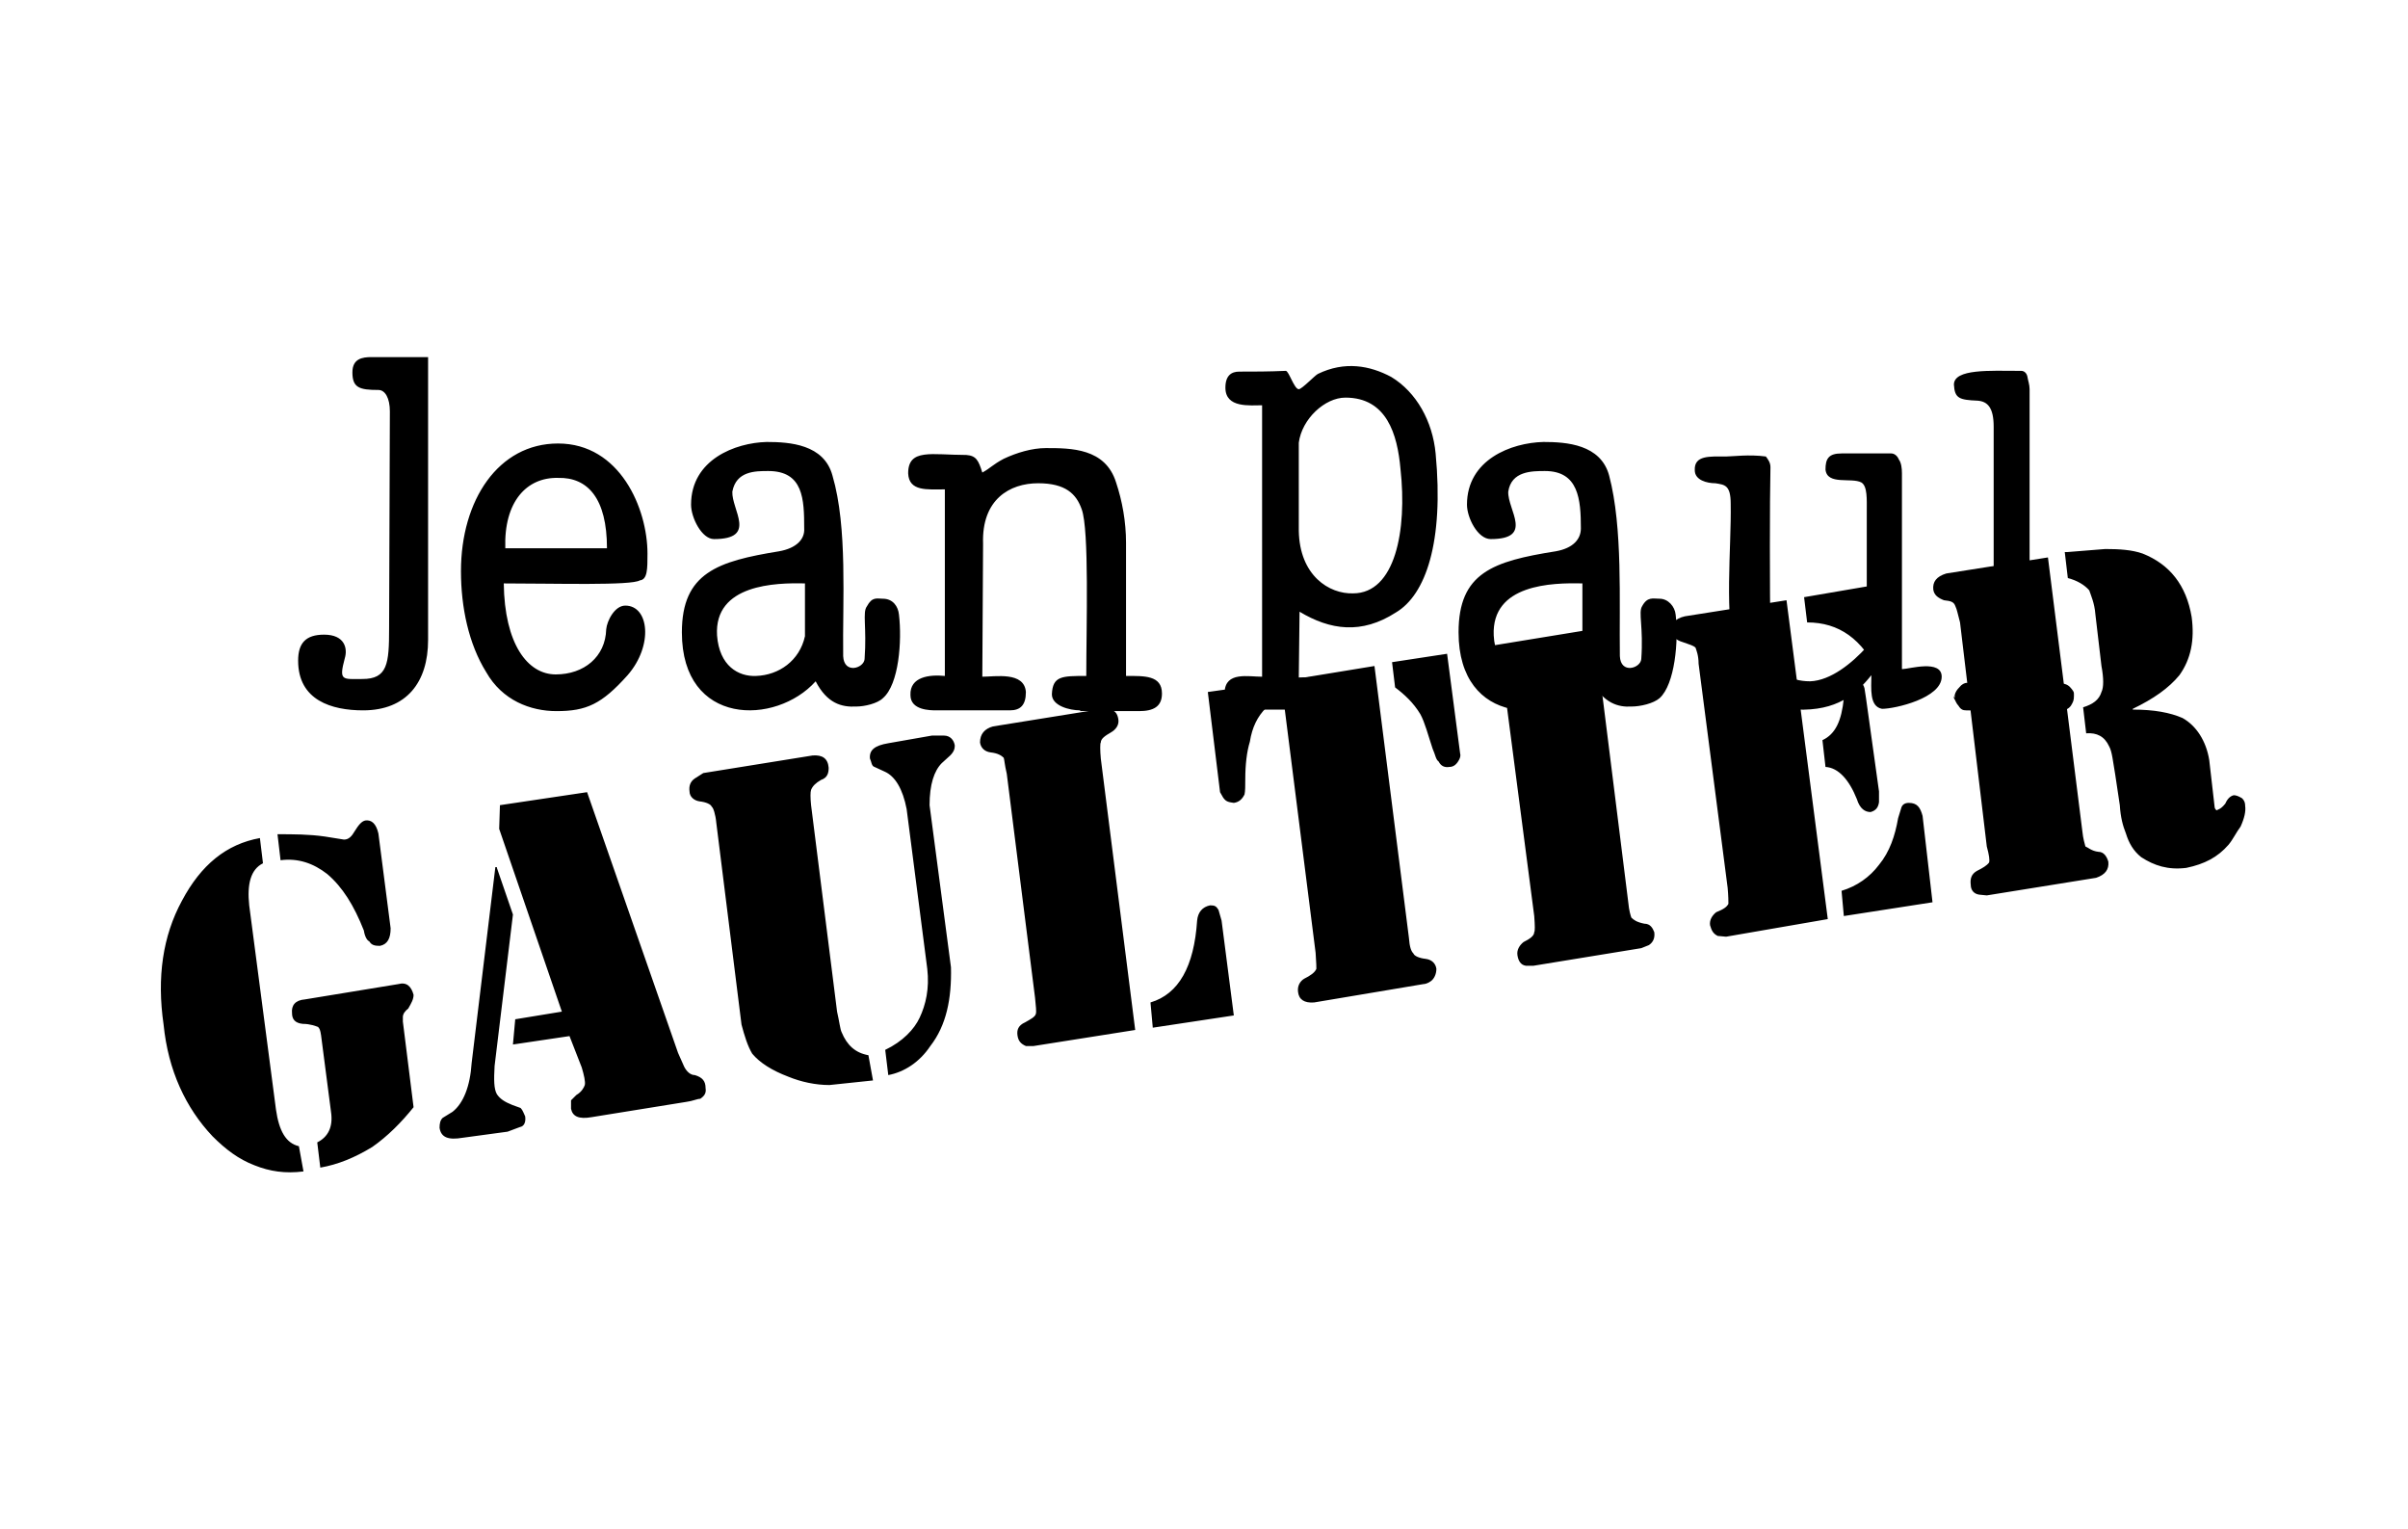
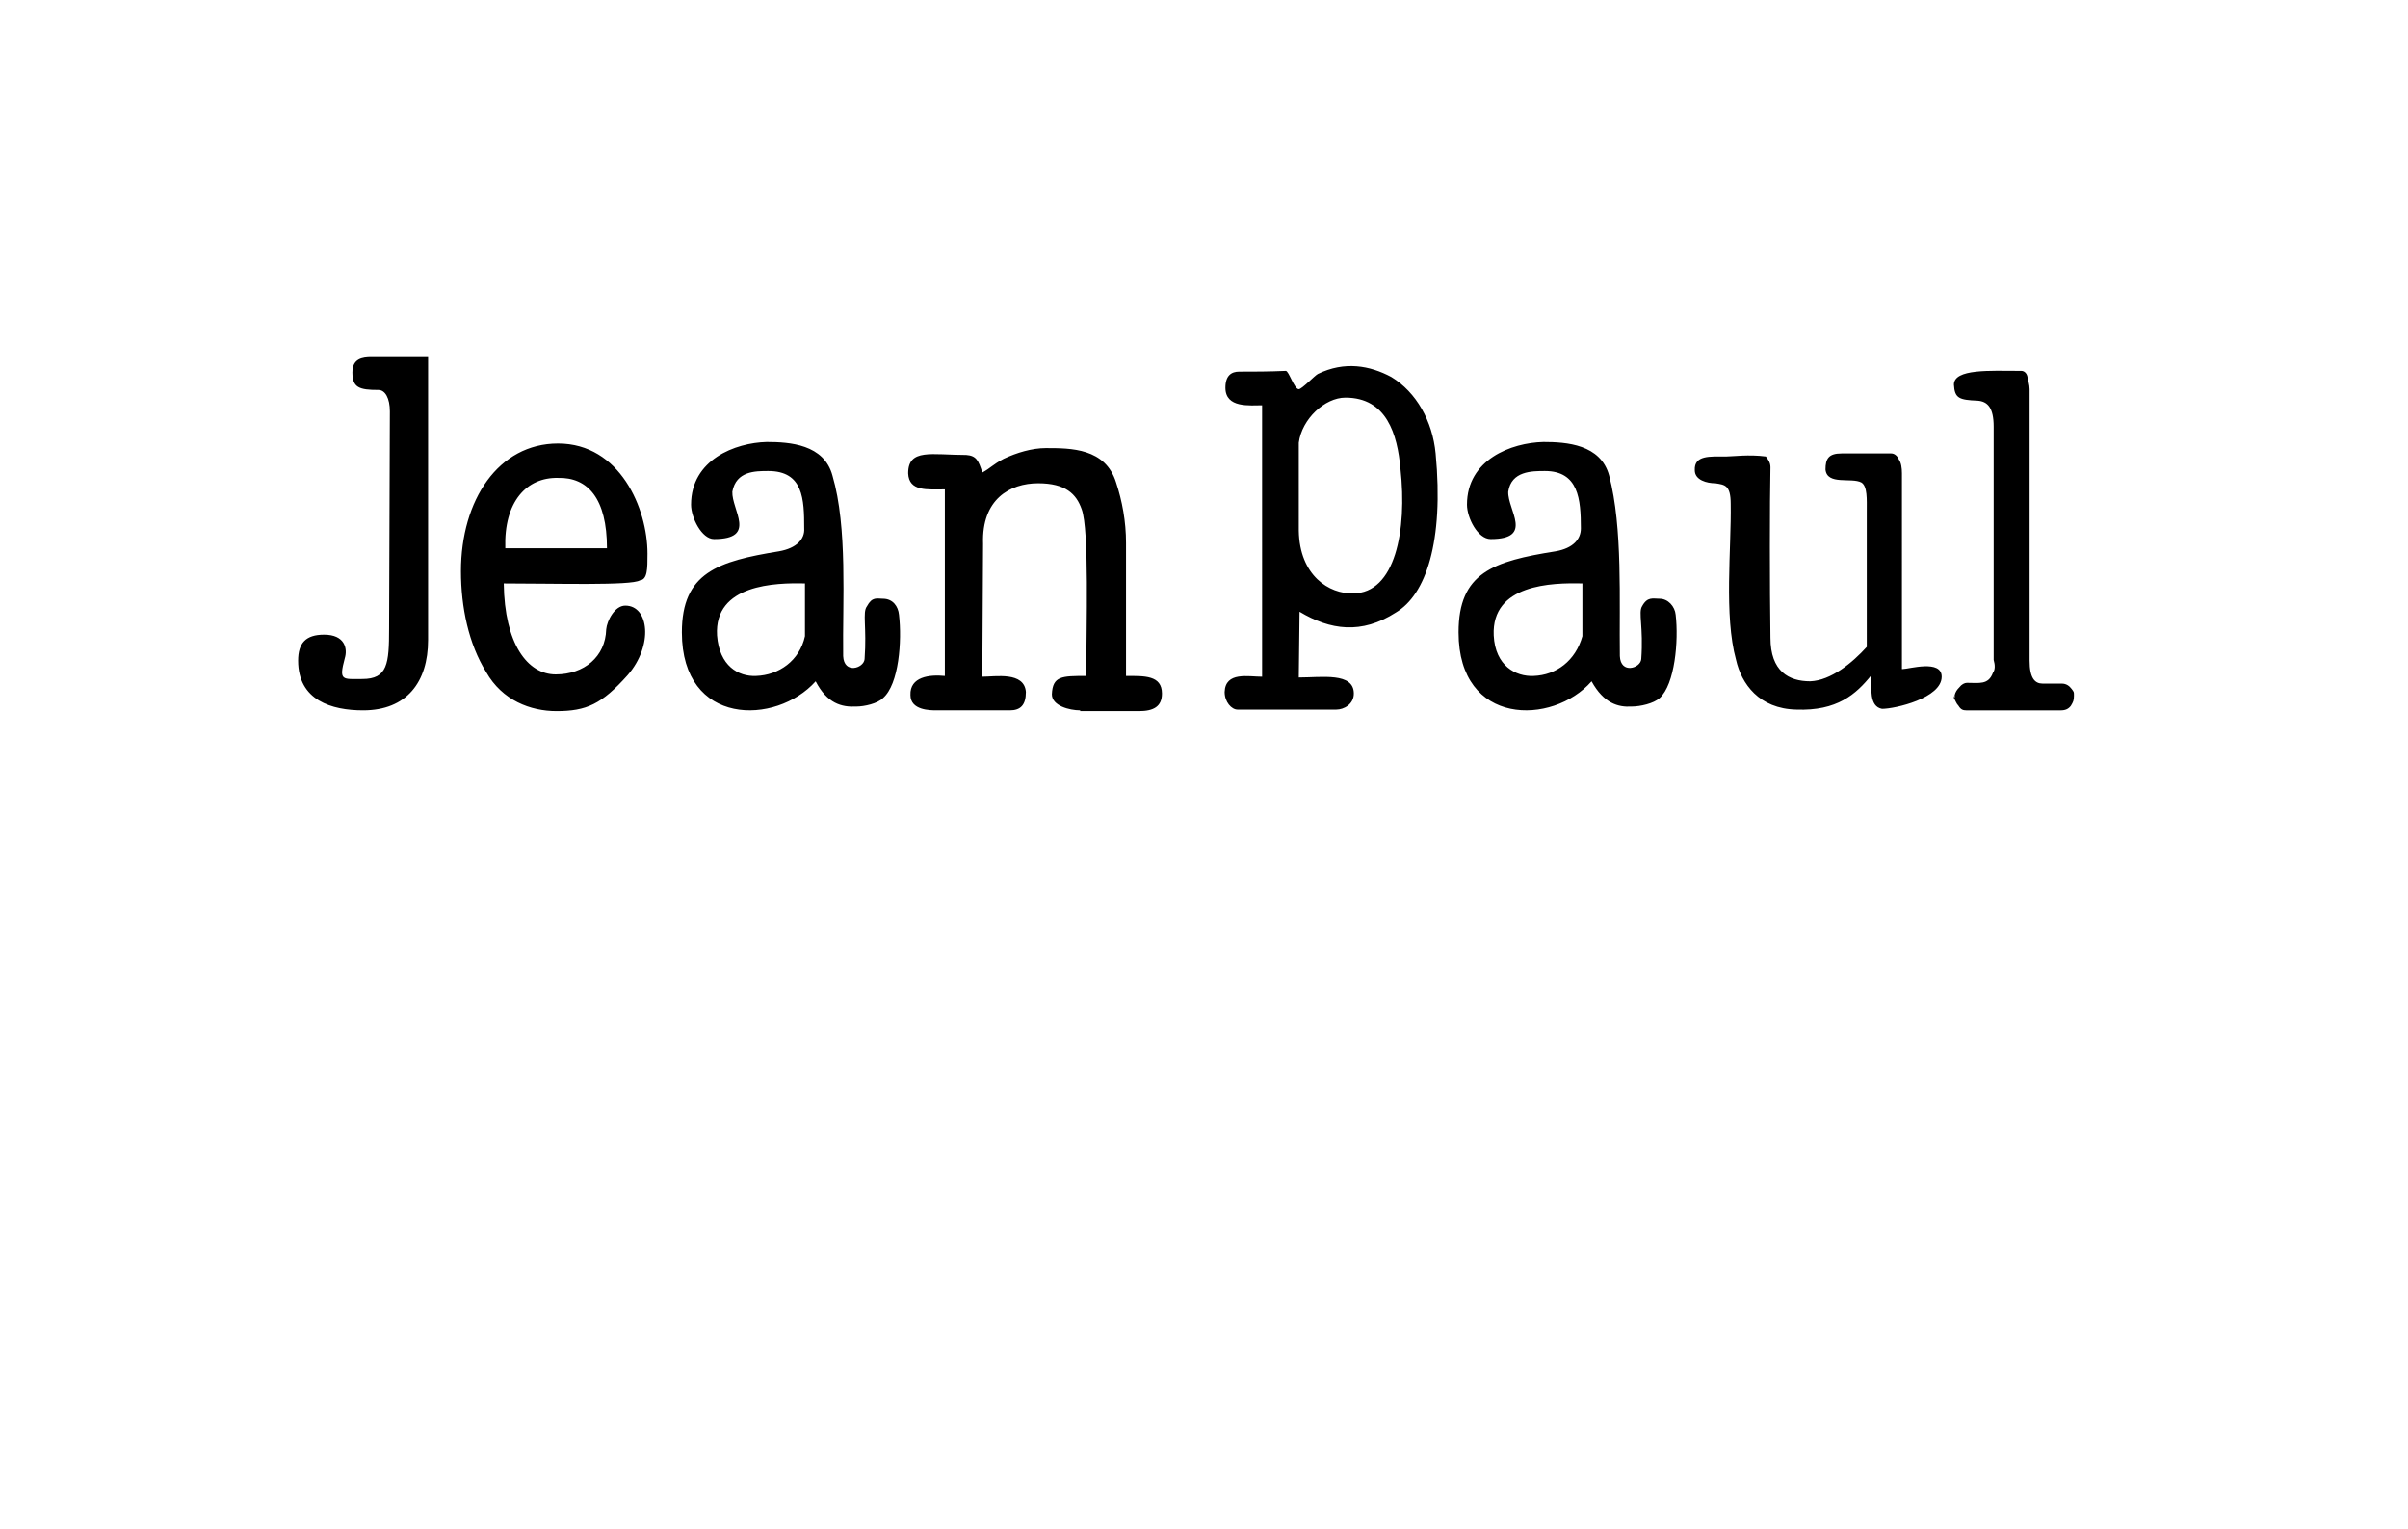
<svg xmlns="http://www.w3.org/2000/svg" version="1.1" id="Layer_1" x="0px" y="0px" viewBox="0 0 315 200" style="enable-background:new 0 0 315 200;" xml:space="preserve">
  <style type="text/css"> .st0{fill-rule:evenodd;clip-rule:evenodd;} </style>
  <g>
    <path class="st0" d="M169.9,69.4c0.1,5.9,4,8.3,7.1,8.2c5.5,0,7.1-8.2,6.2-16.3c-0.4-4.5-1.8-9.3-7.2-9.3c-2.7,0-5.7,2.8-6.1,5.9 V69.4L169.9,69.4z M165.2,53c-1.7,0-4.9,0.4-4.9-2.3c0-1.6,0.8-2.1,1.8-2.1c2,0,3.8,0,6.1-0.1c0.4,0,1.1,2.4,1.7,2.4 c0.4,0,2.1-1.8,2.5-2c3.5-1.7,6.8-1.1,9.6,0.4c3.3,2,5.4,5.8,5.8,10c1.1,11.6-1.3,18.5-5.2,20.8C178.1,83,174,82.4,170,80l-0.1,8.6 c3,0,7.2-0.7,7.2,2.1c0,1.4-1.3,2.1-2.3,2.1c-4.2,0-8.6,0-12.9,0c-0.8,0-1.7-1-1.7-2.3c0.1-2.7,3.1-2,4.9-2V53L165.2,53z M141.3,92.9c-1.4,0-3.7-0.6-3.7-2.1c0.1-2.4,1.3-2.4,4.5-2.4c0-6.5,0.4-19.1-0.6-21.8c-0.7-2-2.1-3.4-5.7-3.4 c-3.7,0-7.4,2.1-7.2,7.9l-0.1,17.4c1.7,0,5.5-0.7,5.7,2c0,1.7-0.7,2.4-2.1,2.4h-9.6c-0.8,0-3.4,0-3.4-2c-0.1-2.4,2.5-2.7,4.5-2.5 V64c-2.3,0-4.7,0.3-4.8-2.1c0-3.3,3.1-2.4,7.6-2.4c1.3,0.1,1.6,0.7,2.1,2.3c1.1-0.6,1.3-1,2.8-1.8c1.7-0.8,3.7-1.4,5.5-1.4 c3.3,0,7.8,0,9.2,4.5c0.8,2.4,1.3,5.1,1.3,7.9v17.4c2.4,0,4.7-0.1,4.7,2.3c0,1.7-1.1,2.3-3,2.3H141.3L141.3,92.9z M98.9,88.4 c3-0.1,5.7-2,6.4-5.2v-6.9c-3.8-0.1-11.9,0.1-11.5,6.8C94.1,87.1,96.6,88.5,98.9,88.4L98.9,88.4z M106.7,89.1 c-5.2,5.8-17.5,5.9-17.5-6.4c0-7.8,4.7-9.3,12.7-10.6c2.3-0.4,3.4-1.6,3.3-3c0-3.8-0.1-7.5-4.7-7.5c-1.7,0-4.2,0-4.7,2.7 c-0.1,2.4,3.3,6.2-2.4,6.2c-1.6,0-3-2.8-3-4.5c0-5.9,5.8-8.1,9.9-8.2c3,0,7.5,0.3,8.6,4.4c2,6.8,1.3,16.5,1.4,23.6 c0.1,2.4,2.7,1.6,2.8,0.4c0.3-4.2-0.3-6.1,0.3-6.9c0.7-1.3,1.3-1,2.1-1c1.3,0,2,1,2.1,2.1c0.4,3.4,0,9.1-2.1,10.9 c-0.7,0.7-2.4,1.1-3.5,1.1C110.1,92.5,108.2,92,106.7,89.1L106.7,89.1z M200.6,88.4c3-0.1,5.5-2,6.4-5.2v-6.9 c-4-0.1-11.9,0.1-11.6,6.8C195.6,87.1,198.3,88.5,200.6,88.4L200.6,88.4z M208.2,89.1c-5.1,5.8-17.4,5.9-17.4-6.4 c0-7.8,4.5-9.3,12.7-10.6c2.3-0.4,3.3-1.6,3.3-3c0-3.8-0.3-7.5-4.7-7.5c-1.7,0-4.4,0-4.8,2.7c-0.1,2.4,3.4,6.2-2.3,6.2 c-1.7,0-3.1-2.8-3.1-4.5c0-5.9,5.8-8.1,10-8.2c3,0,7.5,0.3,8.6,4.4c1.8,6.8,1.3,16.5,1.4,23.6c0.1,2.4,2.7,1.6,2.8,0.4 c0.3-4.2-0.4-6.1,0.1-6.9c0.7-1.3,1.4-1,2.3-1c1.1,0,2,1,2.1,2.1c0.4,3.4-0.1,9.1-2.1,10.9c-0.8,0.7-2.5,1.1-3.7,1.1 C211.7,92.5,209.8,92,208.2,89.1L208.2,89.1z M79.4,71.7c0-6.5-2.5-9.3-6.4-9.2c-4.1-0.1-7.1,3.1-6.9,9.2H79.4L79.4,71.7z M65.9,76.3c0.1,7.9,3.1,11.9,6.8,11.9c3.7,0,6.5-2.3,6.6-5.9c0.1-1.1,1.1-3.1,2.5-3.1c3.1,0,3.7,5.2,0.3,9.1 c-3.4,3.8-5.4,4.7-9.3,4.7c-3.4,0-7.1-1.4-9.2-5.1c-2.3-3.7-3.3-8.5-3.3-13.2c0-9.3,4.9-16.7,12.7-16.7c8.1,0,11.7,8.5,11.7,14.4 c0,2,0,3.4-1,3.5C82.6,76.6,72.7,76.3,65.9,76.3L65.9,76.3z M56,83.7c0,5.5-2.8,9.2-8.5,9.2c-4.1,0-8.5-1.3-8.5-6.5 c0-2.3,1-3.4,3.4-3.4c2.7,0,3.1,1.8,2.7,3.1c-0.8,3-0.3,2.7,2.3,2.7c3.3,0,3.5-2,3.5-6.6l0.1-28.4C51,52.1,50.4,51,49.5,51 c-2.5,0-3.4-0.3-3.4-2.3c0-1.8,1.3-2,2.5-2H56V83.7L56,83.7z M255.6,50.3c0-2.1,4.8-1.8,8.5-1.8h0.3c0.4,0,0.7,0.3,0.8,0.7 c0.1,0.6,0.3,1.1,0.3,1.7v35.5c0,2.3,0.7,3,1.7,3h-0.3h2.8c0.6,0,1,0.3,1.3,0.7c0.3,0.4,0.3,0.4,0.3,0.8V91l0,0 c0,0.6-0.1,0.8-0.4,1.3c-0.3,0.4-0.7,0.6-1.3,0.6h-12.4c-0.4,0-0.7-0.1-1-0.6c-0.3-0.3-0.4-0.7-0.6-1c0-0.1,0-0.1,0-0.3l0.1,0.3 c0-0.1,0-0.1,0-0.3c0,0,0,0,0-0.1c0.1-0.4,0.3-0.7,0.6-1c0.3-0.4,0.7-0.6,1-0.6c1.6,0,2.8,0.3,3.4-1.3c0.3-0.4,0.3-1,0.1-1.7V55.8 c0-2.5-0.8-3.3-2.1-3.4C256.3,52.3,255.7,52.1,255.6,50.3L255.6,50.3z M248.9,87.5c0.8,0,5.1-1.3,5.1,1c0,2.8-6.1,4.2-7.8,4.2 c-1.7-0.3-1.4-2.7-1.4-4.4c-2,2.5-4.5,4.7-9.8,4.5c-4.9-0.1-7.2-3.4-7.9-6.5c-1.6-5.8-0.6-14.6-0.7-20.4c0-2.5-0.8-2.5-2-2.7 c-1.1,0-2.7-0.4-2.7-1.7c-0.1-2,2-1.8,4.1-1.8c0.8,0,3-0.3,5.2,0c0.3,0.4,0.6,0.8,0.6,1.4c-0.1,4.5-0.1,15.7,0,22.3 c0,4.4,2.4,5.7,5.2,5.7c2.7-0.1,5.5-2.4,7.4-4.5V66.9c0-1.6,0.1-3.3-0.7-3.8c-1.3-0.7-4.5,0.4-4.7-1.7c0-1.4,0.4-2.1,2.1-2.1 c2.5,0,3.8,0,6.5,0c0.4,0,0.8,0.3,1,0.8c0.3,0.4,0.4,1.1,0.4,1.8V87.5L248.9,87.5z" />
-     <path class="st0" d="M165.6,92.6c-1.1,1.1-1.8,2.5-2.1,4.4c-0.4,1.3-0.6,3-0.6,4.9c0,0.8,0,1.6-0.1,2c-0.3,0.6-0.7,1-1.4,1.1 c-0.6-0.1-1-0.1-1.4-0.7l-0.4-0.7L158,90.5l7.1-1L165.6,92.6L165.6,92.6z M179.8,87.1l4.5,35.5c0.1,1.3,0.3,1.8,0.6,2.1 c0.1,0.3,0.7,0.6,1.6,0.7c0.8,0.1,1.3,0.6,1.4,1.3c0,0.7-0.3,1.3-0.7,1.6c-0.4,0.3-0.8,0.4-1,0.4l-14.3,2.4c-1.3,0.1-2-0.4-2.1-1.4 c-0.1-0.8,0.3-1.4,0.8-1.7c0.8-0.4,1.4-0.8,1.6-1.3c0-0.1,0-0.8-0.1-2.1l-4.5-35.5L179.8,87.1L179.8,87.1z M196.5,88.6 c-0.3-0.3-0.8-0.6-1.7-0.6c-0.7-0.3-1.1-0.7-1.1-1.6c-0.1-0.7,0.1-1.1,0.7-1.6c0.1-0.3,0.4-0.4,1-0.4l14.1-2.3c1.3-0.1,2,0.3,2,1.4 c0.1,0.7-0.1,1.4-0.8,1.7c-0.8,0.4-1.3,0.8-1.3,1.1c-0.1,0.4-0.1,1-0.1,2.1L213,118c0.1,1.1,0.3,1.7,0.4,2c0.3,0.3,0.7,0.6,1.7,0.8 c0.8,0,1.1,0.6,1.3,1.1c0.1,0.7-0.1,1.3-0.7,1.7l-1,0.4l-14.1,2.3h-1c-0.7-0.1-1-0.7-1.1-1.4c-0.1-0.7,0.3-1.3,0.8-1.7 c0.8-0.4,1.4-0.8,1.4-1.3c0.1-0.1,0.1-0.8,0-2.1l-3.8-29.1C196.9,89.6,196.6,88.9,196.5,88.6L196.5,88.6z M182.5,89.9l-0.4-3.3 l7.2-1.1l1.7,13c0.1,0.3,0,0.6-0.1,0.8c-0.3,0.6-0.7,1-1.3,1c-0.6,0.1-1.1-0.1-1.4-0.7c-0.4-0.3-0.4-0.8-0.8-1.7 c-0.6-1.8-1-3.4-1.6-4.5C184.9,91.9,183.7,90.8,182.5,89.9L182.5,89.9z M247.1,76.2l1.6,11.5c0,0.8-0.4,1.3-1.4,1.4 c-0.6,0.1-1.1-0.1-1.6-1.1c-2.1-4.4-5.1-6.6-9.3-6.6l-0.4-3.3L247.1,76.2L247.1,76.2z M254.3,78.5c-0.8-0.3-1.3-0.7-1.4-1.4 c-0.1-1,0.4-1.7,1.7-2.1l13.3-2.1l4.5,35.8c0.1,1,0.3,1.6,0.4,2c0.3,0.1,0.8,0.6,1.7,0.7c0.7,0,1.1,0.6,1.3,1.3 c0.1,1-0.4,1.7-1.6,2.1l-14.3,2.3l-1-0.1c-0.7-0.1-1.1-0.6-1.1-1.3c-0.1-0.8,0.1-1.4,0.8-1.8c0.8-0.4,1.3-0.7,1.6-1.1 c0.1-0.3,0-1-0.3-2.1l-3.5-29.3c-0.3-1.1-0.4-1.7-0.6-2.1C255.6,78.7,255.2,78.6,254.3,78.5L254.3,78.5z M218.8,82.6 c-0.3-1,0.3-1.7,1.6-2l13.3-2.1l5.4,41.7l-13.3,2.3l-1.1-0.1c-0.6-0.3-0.8-0.7-1-1.4c-0.1-0.7,0.3-1.3,0.8-1.7 c1-0.4,1.4-0.7,1.6-1.1c0-0.3,0-1-0.1-2.1l-3.8-29.3c0-1.1-0.3-1.8-0.4-2.1c-0.3-0.3-0.8-0.4-1.6-0.7 C219.2,83.7,218.8,83.3,218.8,82.6L218.8,82.6z M244.1,91.3l1.7,12.2v1.4c-0.1,0.7-0.4,1.1-1.1,1.3c-0.7,0-1.4-0.4-1.8-1.7 c-1-2.5-2.4-4.1-4.1-4.2l-0.4-3.5c1.7-0.8,2.5-2.5,2.8-5.5c0.1-1.3,0.6-2,1.4-2c0.7-0.3,1.1,0,1.3,0.7L244.1,91.3L244.1,91.3z M251.5,106.7l1.3,11.3l-11.6,1.8l-0.3-3.3c2-0.6,3.7-1.8,4.9-3.4c1.4-1.7,2.1-3.8,2.5-6.1l0.4-1.3c0.1-0.4,0.4-0.7,1-0.7 C250.8,105,251.2,105.6,251.5,106.7L251.5,106.7z M275.4,71.8c1.8,0,3.5,0.1,4.9,0.6c3.5,1.4,5.7,4.1,6.4,8.3 c0.4,3-0.1,5.5-1.6,7.6c-1.4,1.7-3.4,3.1-6.1,4.4v0.1c2.8,0,4.9,0.4,6.5,1.1c1.8,1,3.1,3,3.5,5.5l0.7,6.1c0,0.3,0.3,0.6,0.4,0.4 c0.3-0.1,0.6-0.3,1-0.8c0.3-0.7,0.7-1,1.1-1.1c0.3,0,0.6,0.1,1.1,0.4c0.3,0.3,0.4,0.6,0.4,1c0.1,0.7-0.1,1.6-0.6,2.7 c-0.6,0.8-1,1.7-1.6,2.4c-1.4,1.6-3.1,2.5-5.5,3c-2.4,0.3-4.2-0.3-5.9-1.4c-1-0.8-1.6-1.8-2-3.1c-0.4-1-0.7-2.1-0.8-3.7l-0.6-4 c-0.3-1.7-0.4-3-0.8-3.7c-0.6-1.3-1.6-1.8-3-1.7l-0.4-3.4c1.3-0.4,2.1-1,2.4-2c0.3-0.6,0.3-1.8,0-3.4l-0.8-6.8 c-0.1-1.4-0.6-2.5-0.8-3.1c-0.6-0.7-1.6-1.3-2.8-1.6l-0.4-3.4h0.3L275.4,71.8L275.4,71.8z M161.4,132.8l-10.6,1.6l-0.3-3.3 c3.7-1.1,5.7-4.7,6.1-10.7c0.1-1.1,0.7-1.8,1.7-2c0.6,0,0.8,0.1,1.1,0.6l0.4,1.4L161.4,132.8L161.4,132.8z M47.8,107.3 c0.8-0.1,1.4,0.4,1.7,1.7l1.6,12.4c0,1.3-0.4,2.1-1.4,2.3c-0.7,0-1.1-0.1-1.4-0.6c-0.3-0.1-0.6-0.7-0.7-1.4 c-1.3-3.3-2.8-5.7-4.8-7.4c-1.8-1.4-3.8-2.1-6.1-1.8l-0.4-3.4c2.1,0,4.1,0,6.2,0.3l2.5,0.4c0.6,0,1-0.4,1.4-1.1 C46.9,107.9,47.3,107.4,47.8,107.3L47.8,107.3z M76.8,103.6l11.9,34.1l0.8,1.8c0.3,0.6,0.8,1.1,1.4,1.1c1,0.3,1.4,0.8,1.4,1.7 c0.1,0.6-0.1,1-0.7,1.4c-0.4,0-1,0.3-1.8,0.4l-12.4,2c-1.7,0.3-2.5-0.1-2.7-1.1c0-0.4,0-0.8,0-1.1l0.7-0.7c0.7-0.4,1-1,1.1-1.3 c0.1-0.4-0.1-1.3-0.4-2.3l-1.6-4.1l-7.4,1.1l0.3-3.3l6.1-1l-8.2-23.9l0.1-3.1L76.8,103.6L76.8,103.6z M92,101.1l14.3-2.3 c1.3-0.1,2,0.4,2.1,1.6c0,0.6-0.1,1.3-1,1.6c-0.7,0.4-1.1,0.8-1.3,1.3c-0.1,0.3-0.1,1,0,2l3.4,27c0.3,1.3,0.4,2.3,0.6,2.7 c0.7,1.7,1.8,2.7,3.5,3l0.6,3.3l-5.7,0.6c-1.8,0-3.7-0.4-5.4-1.1c-2.1-0.8-3.7-1.8-4.7-3c-0.6-1-1-2.3-1.4-3.8l-3.3-26.4 c-0.1-1.1-0.4-2-0.6-2.1c-0.1-0.3-0.7-0.6-1.6-0.7c-0.7-0.1-1.3-0.6-1.3-1.3c-0.1-0.7,0.1-1.3,0.7-1.7L92,101.1L92,101.1z M115.7,100.9l-1.3-0.6c-0.4-0.1-0.4-0.7-0.6-1.1c-0.1-1.1,0.6-1.7,2.4-2l5.7-1h1.6c0.8,0,1.3,0.6,1.4,1.3c0,0.4-0.1,0.8-0.6,1.3 l-1.1,1c-1,1-1.6,2.8-1.6,5.5l2.8,21.2c0.1,4.1-0.6,7.6-2.7,10.3c-1.4,2.1-3.4,3.4-5.5,3.8l-0.4-3.3c2.3-1.1,3.8-2.7,4.5-4.2 c0.8-1.7,1.3-3.8,1-6.4l-2.7-20.9C118.1,103.2,117.1,101.5,115.7,100.9L115.7,100.9z M131.3,99.1c-0.3-0.3-0.8-0.6-1.7-0.7 c-0.8-0.1-1.3-0.6-1.4-1.3c0-1.1,0.6-1.8,1.7-2.1l14.3-2.3l1,0.1c0.7,0.1,1,0.6,1.1,1.3c0.1,0.7-0.3,1.3-1,1.7 c-0.7,0.4-1.3,0.8-1.3,1.3c-0.1,0.1-0.1,1,0,2.1l4.5,35.5l-13.3,2.1h-1c-0.7-0.3-1-0.7-1.1-1.4c-0.1-0.7,0.1-1.3,1-1.7 c0.7-0.4,1.3-0.7,1.4-1.1c0.1-0.3,0-1-0.1-2.1l-3.7-29.3C131.4,99.9,131.4,99.4,131.3,99.1L131.3,99.1z M65,113.5l2.1,6.1 l-2.4,19.8c-0.1,1.8-0.1,3,0.3,3.7c0.4,0.6,1,1,2,1.4l1.1,0.4c0.3,0.3,0.4,0.7,0.6,1.1c0.1,0.7-0.1,1.3-0.7,1.4l-1.6,0.6l-5.9,0.8 c-1.8,0.3-2.8,0-3-1.3c0-0.6,0.1-1,0.4-1.3l1.3-0.8c1.4-1.1,2.3-3.3,2.5-6.4l3.1-25.6H65L65,113.5z M41.6,134.3 c-0.3-0.1-1-0.4-2-0.4c-1-0.1-1.4-0.6-1.4-1.4c-0.1-1,0.4-1.7,1.7-1.8l12.2-2c1.1-0.3,1.7,0.3,2,1.4c0,0.6-0.3,1.1-0.7,1.8 c-0.4,0.3-0.7,0.7-0.7,1.1v0.6l1.4,11.2c-1.6,2-3.4,3.8-5.4,5.2c-2.3,1.4-4.5,2.3-6.8,2.7l-0.4-3.3c1.4-0.7,2.1-2,1.8-4l-1.3-10 C41.9,134.7,41.8,134.5,41.6,134.3L41.6,134.3z M23.8,117.8c2.5-4.7,5.8-7.4,10.2-8.2l0.4,3.3c-1.6,0.8-2.1,2.7-1.8,5.5l3.5,26.7 c0.4,2.8,1.3,4.4,3,4.8l0.6,3.3c-2.4,0.3-4.4,0-6.4-0.8c-2.1-0.8-3.8-2.1-5.5-3.8c-3.5-3.7-5.8-8.6-6.4-14.6 C20.5,127.8,21.3,122.4,23.8,117.8L23.8,117.8z" />
  </g>
</svg>